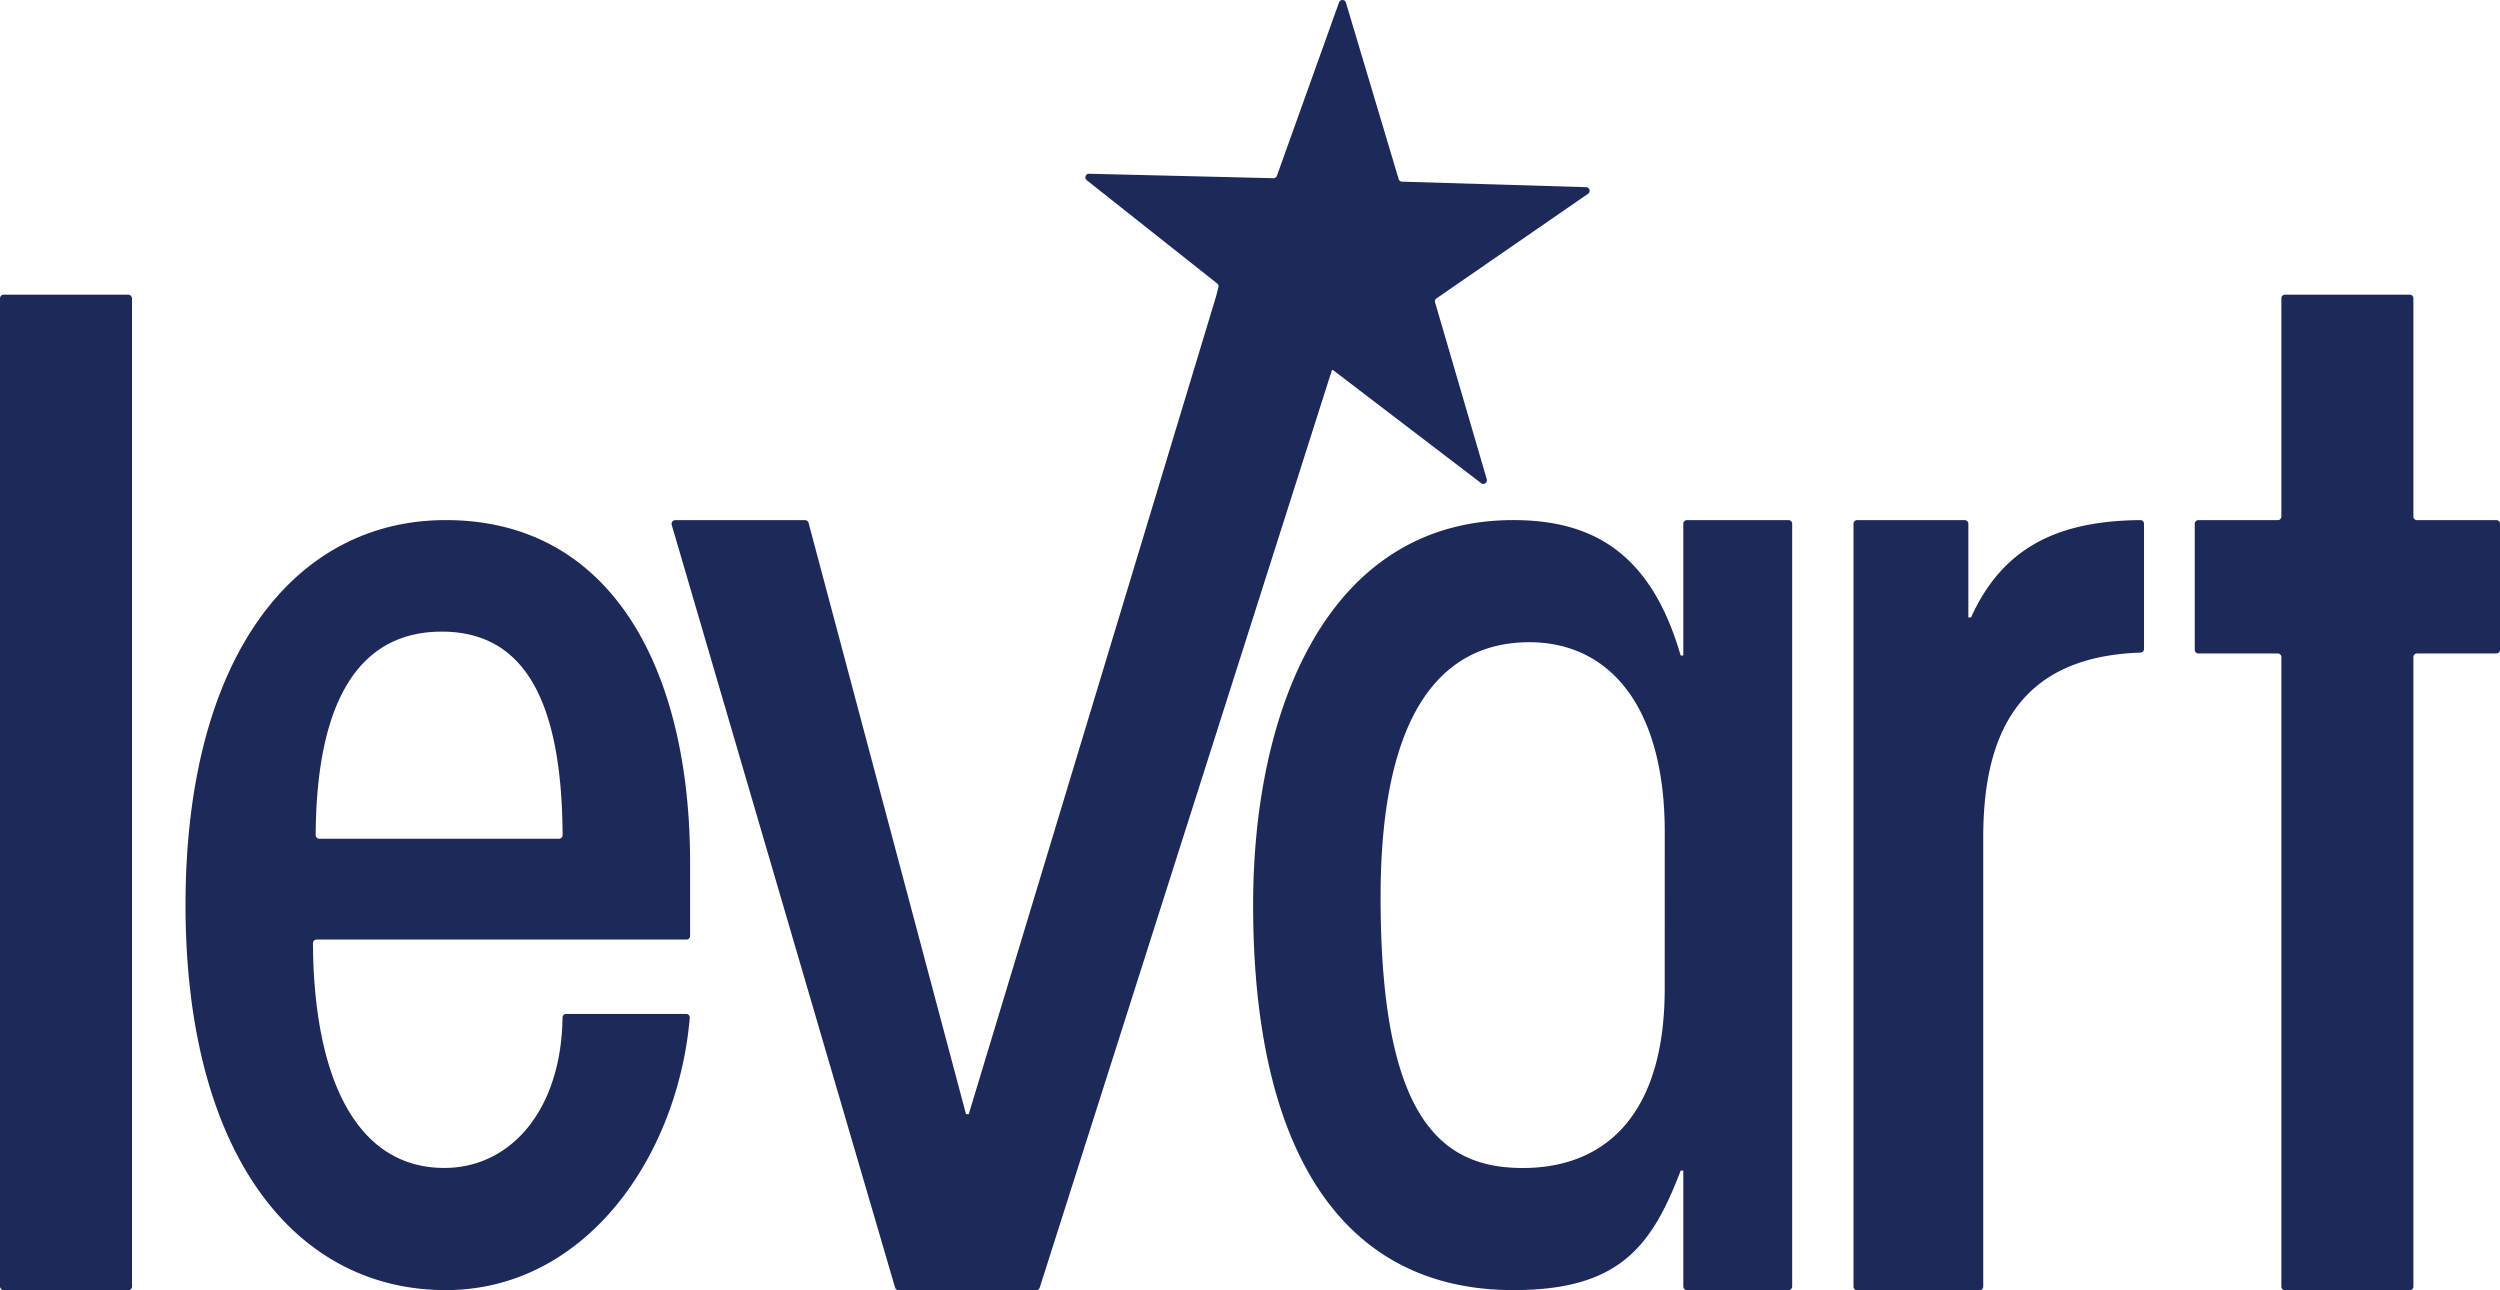
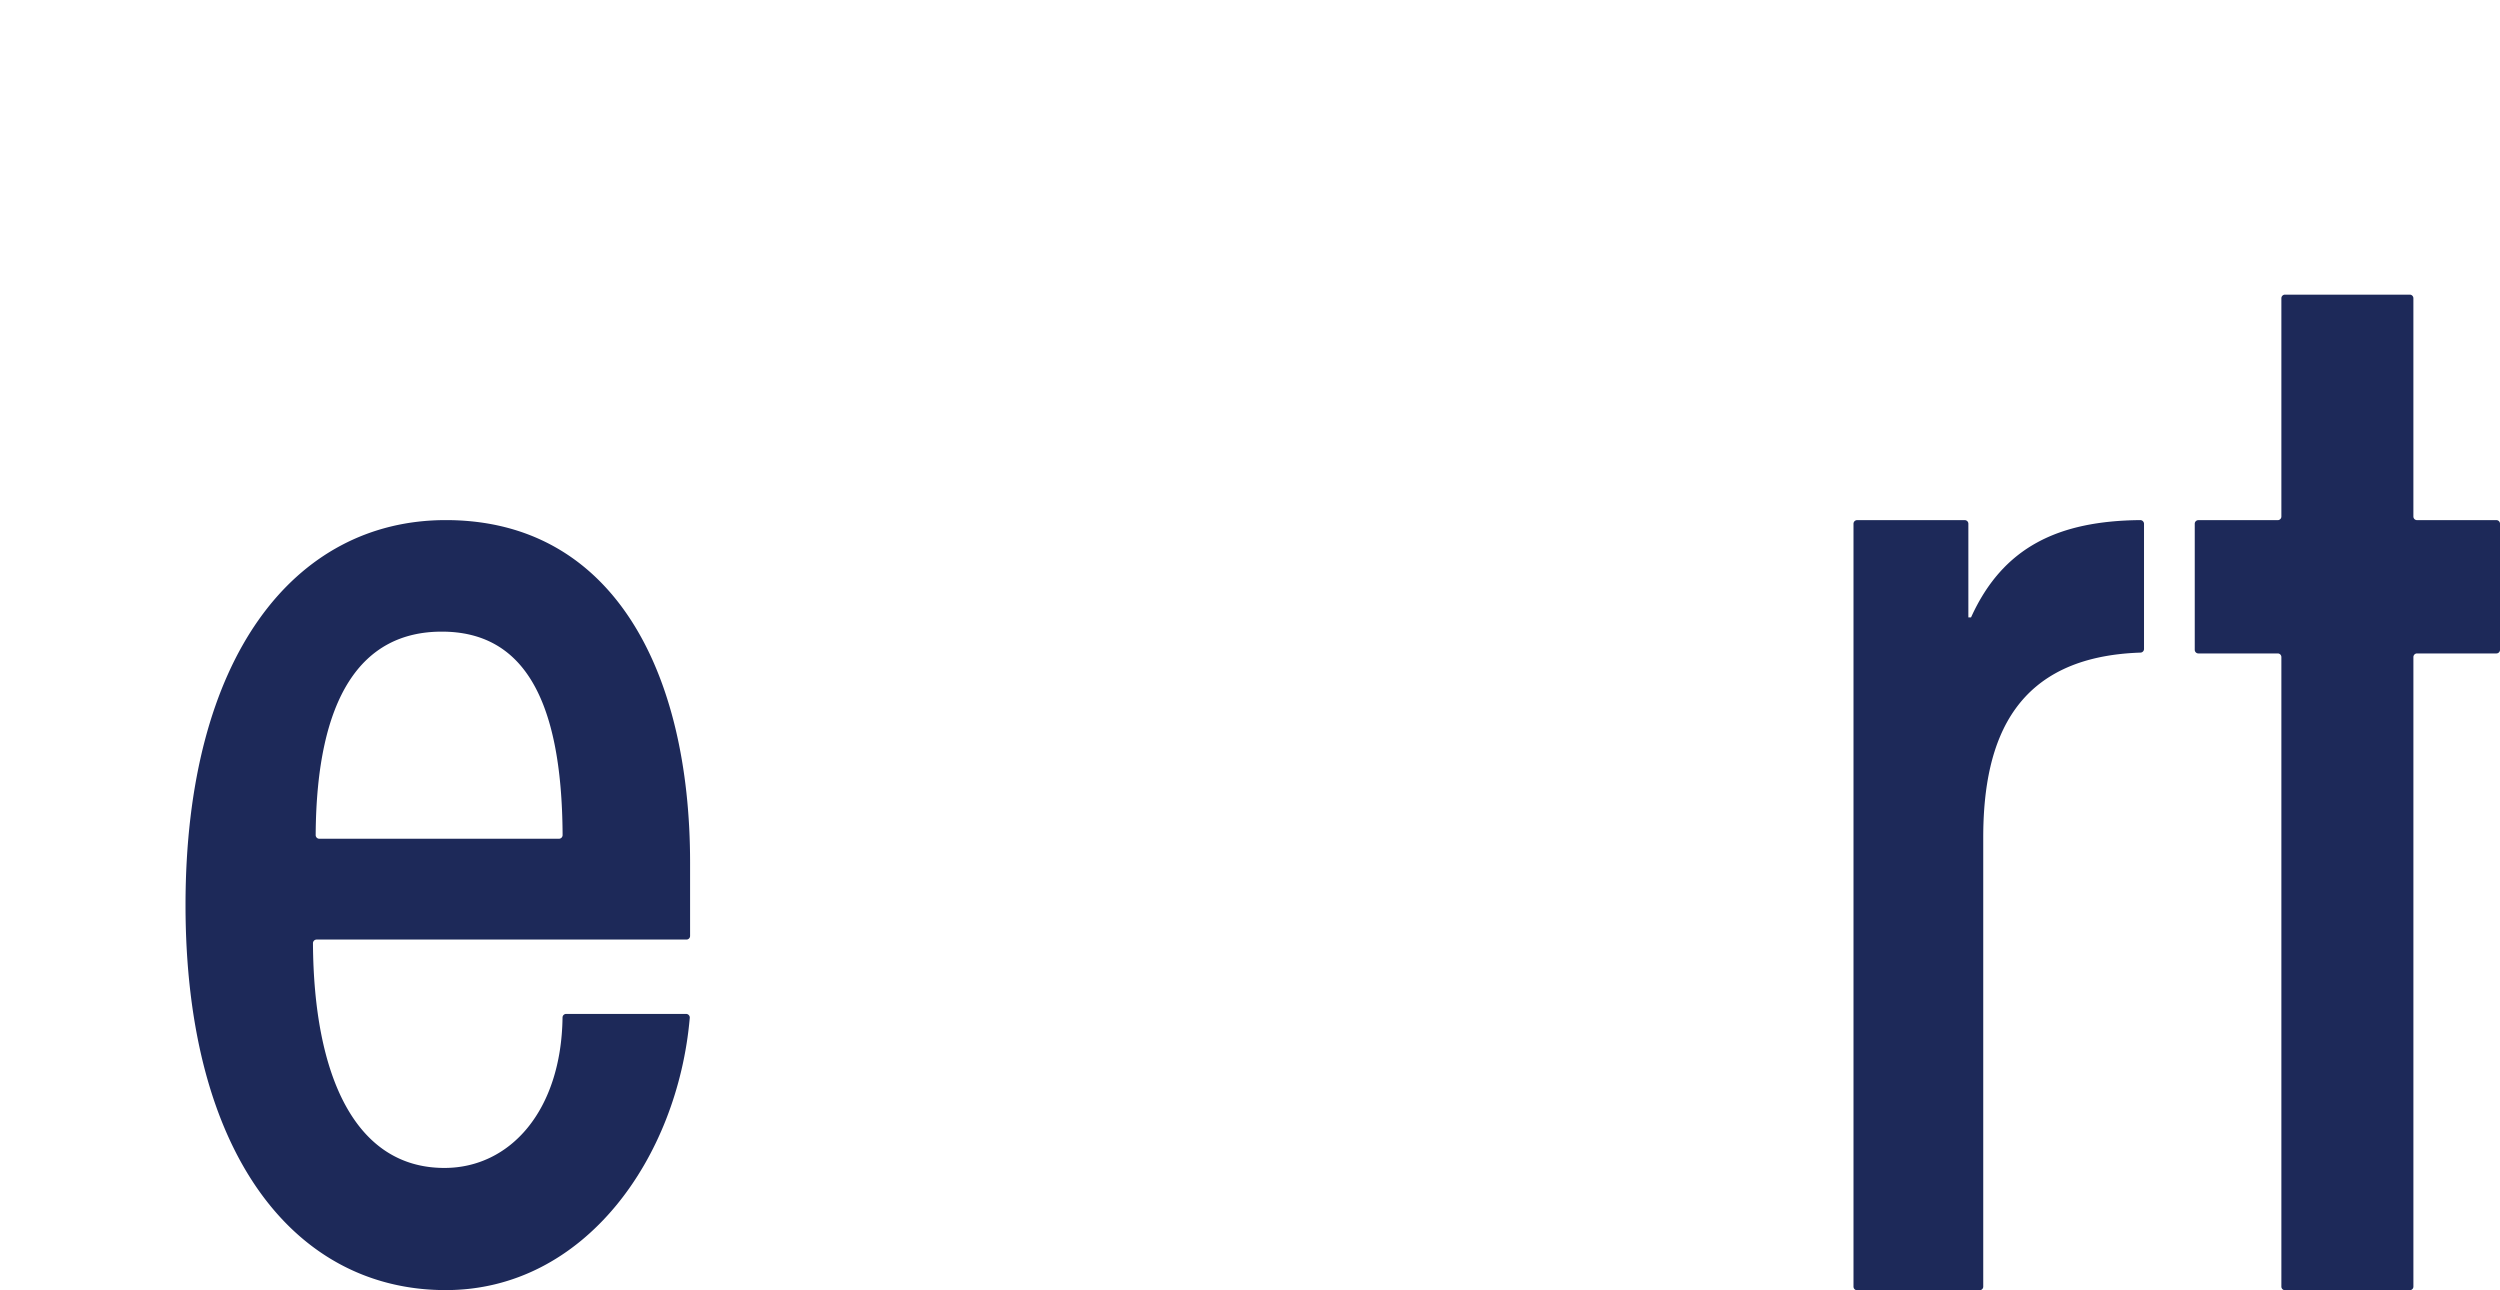
<svg xmlns="http://www.w3.org/2000/svg" width="200" height="103.216" viewBox="0 0 200 103.216">
  <g>
-     <rect y="23.571" width="10.561" height="79.645" rx="0.289" fill="#1d2959" />
    <path d="M35.661,41.608c-12.109,0-20.819,10.94-20.819,30.8s8.71,30.8,20.819,30.8c11.154,0,18.556-10.634,19.52-21.778a.292.292,0,0,0-.291-.316h-9.6a.288.288,0,0,0-.287.286c-.1,7.478-4.207,12.035-9.451,12.035-7.158,0-10.456-7.4-10.515-17.976a.293.293,0,0,1,.291-.294H54.917a.29.29,0,0,0,.29-.29v-5.87C55.207,53.718,49.046,41.608,35.661,41.608ZM25.545,67.1a.293.293,0,0,1-.291-.295c.062-11.056,3.668-16.274,10.088-16.274s9.611,5.218,9.666,16.274a.293.293,0,0,1-.291.295Z" fill="#1d2959" />
-     <path d="M134.665,52.441h-.212c-2.338-8.071-6.9-10.833-13.384-10.833-14.764,0-20.819,14.976-20.819,30.8,0,19.332,6.9,30.8,20.819,30.8,8.391,0,11.046-3.4,13.384-9.56h.212v9.27a.29.29,0,0,0,.289.29h8.13a.29.29,0,0,0,.29-.29V41.9a.289.289,0,0,0-.29-.289h-8.13a.289.289,0,0,0-.289.289ZM133.177,79.1c0,9.986-4.672,14.34-11.365,14.34-6.585,0-11.365-4.034-11.365-21.668,0-15.72,5.523-20.394,11.9-20.394s10.833,5.1,10.833,15.189Z" fill="#1d2959" />
    <path d="M157.684,49.391h-.215V41.9a.289.289,0,0,0-.29-.289H148.57a.289.289,0,0,0-.29.289v61.029a.29.29,0,0,0,.29.29h9.8a.29.29,0,0,0,.289-.29V67.008c0-8.031,2.651-14.47,12.58-14.8a.289.289,0,0,0,.282-.286V41.9a.3.3,0,0,0-.3-.292C164.684,41.669,160.239,43.746,157.684,49.391Z" fill="#1d2959" />
    <path d="M193.071,41.323V23.86a.289.289,0,0,0-.289-.289H182.8a.289.289,0,0,0-.29.289V41.323a.289.289,0,0,1-.289.289h-6.352a.289.289,0,0,0-.289.289V51.986a.289.289,0,0,0,.289.289h6.352a.289.289,0,0,1,.289.289v50.362a.29.29,0,0,0,.29.29h9.983a.289.289,0,0,0,.289-.29V52.564a.29.29,0,0,1,.29-.289h6.35a.289.289,0,0,0,.289-.289V41.9a.29.29,0,0,0-.289-.289h-6.35A.289.289,0,0,1,193.071,41.323Z" fill="#1d2959" />
-     <path d="M106.608,29.58l11.88,9.071a.289.289,0,0,0,.453-.311l-4.135-14.149a.291.291,0,0,1,.113-.32l12.127-8.37a.289.289,0,0,0-.155-.527l-14.731-.441a.29.29,0,0,1-.268-.207L107.673.206a.29.29,0,0,0-.55-.014l-4.972,13.874a.289.289,0,0,1-.279.191L87.124,13.9a.289.289,0,0,0-.186.516l10.435,8.262a.29.29,0,0,1,.1.3l-.181.71h0L77.5,89.133H77.28L64.685,41.827a.29.29,0,0,0-.28-.215H54.014a.29.29,0,0,0-.278.371l17.872,61.025a.29.29,0,0,0,.278.208H82.9a.29.29,0,0,0,.276-.2l23.372-73.392Z" fill="#1d2959" />
  </g>
</svg>